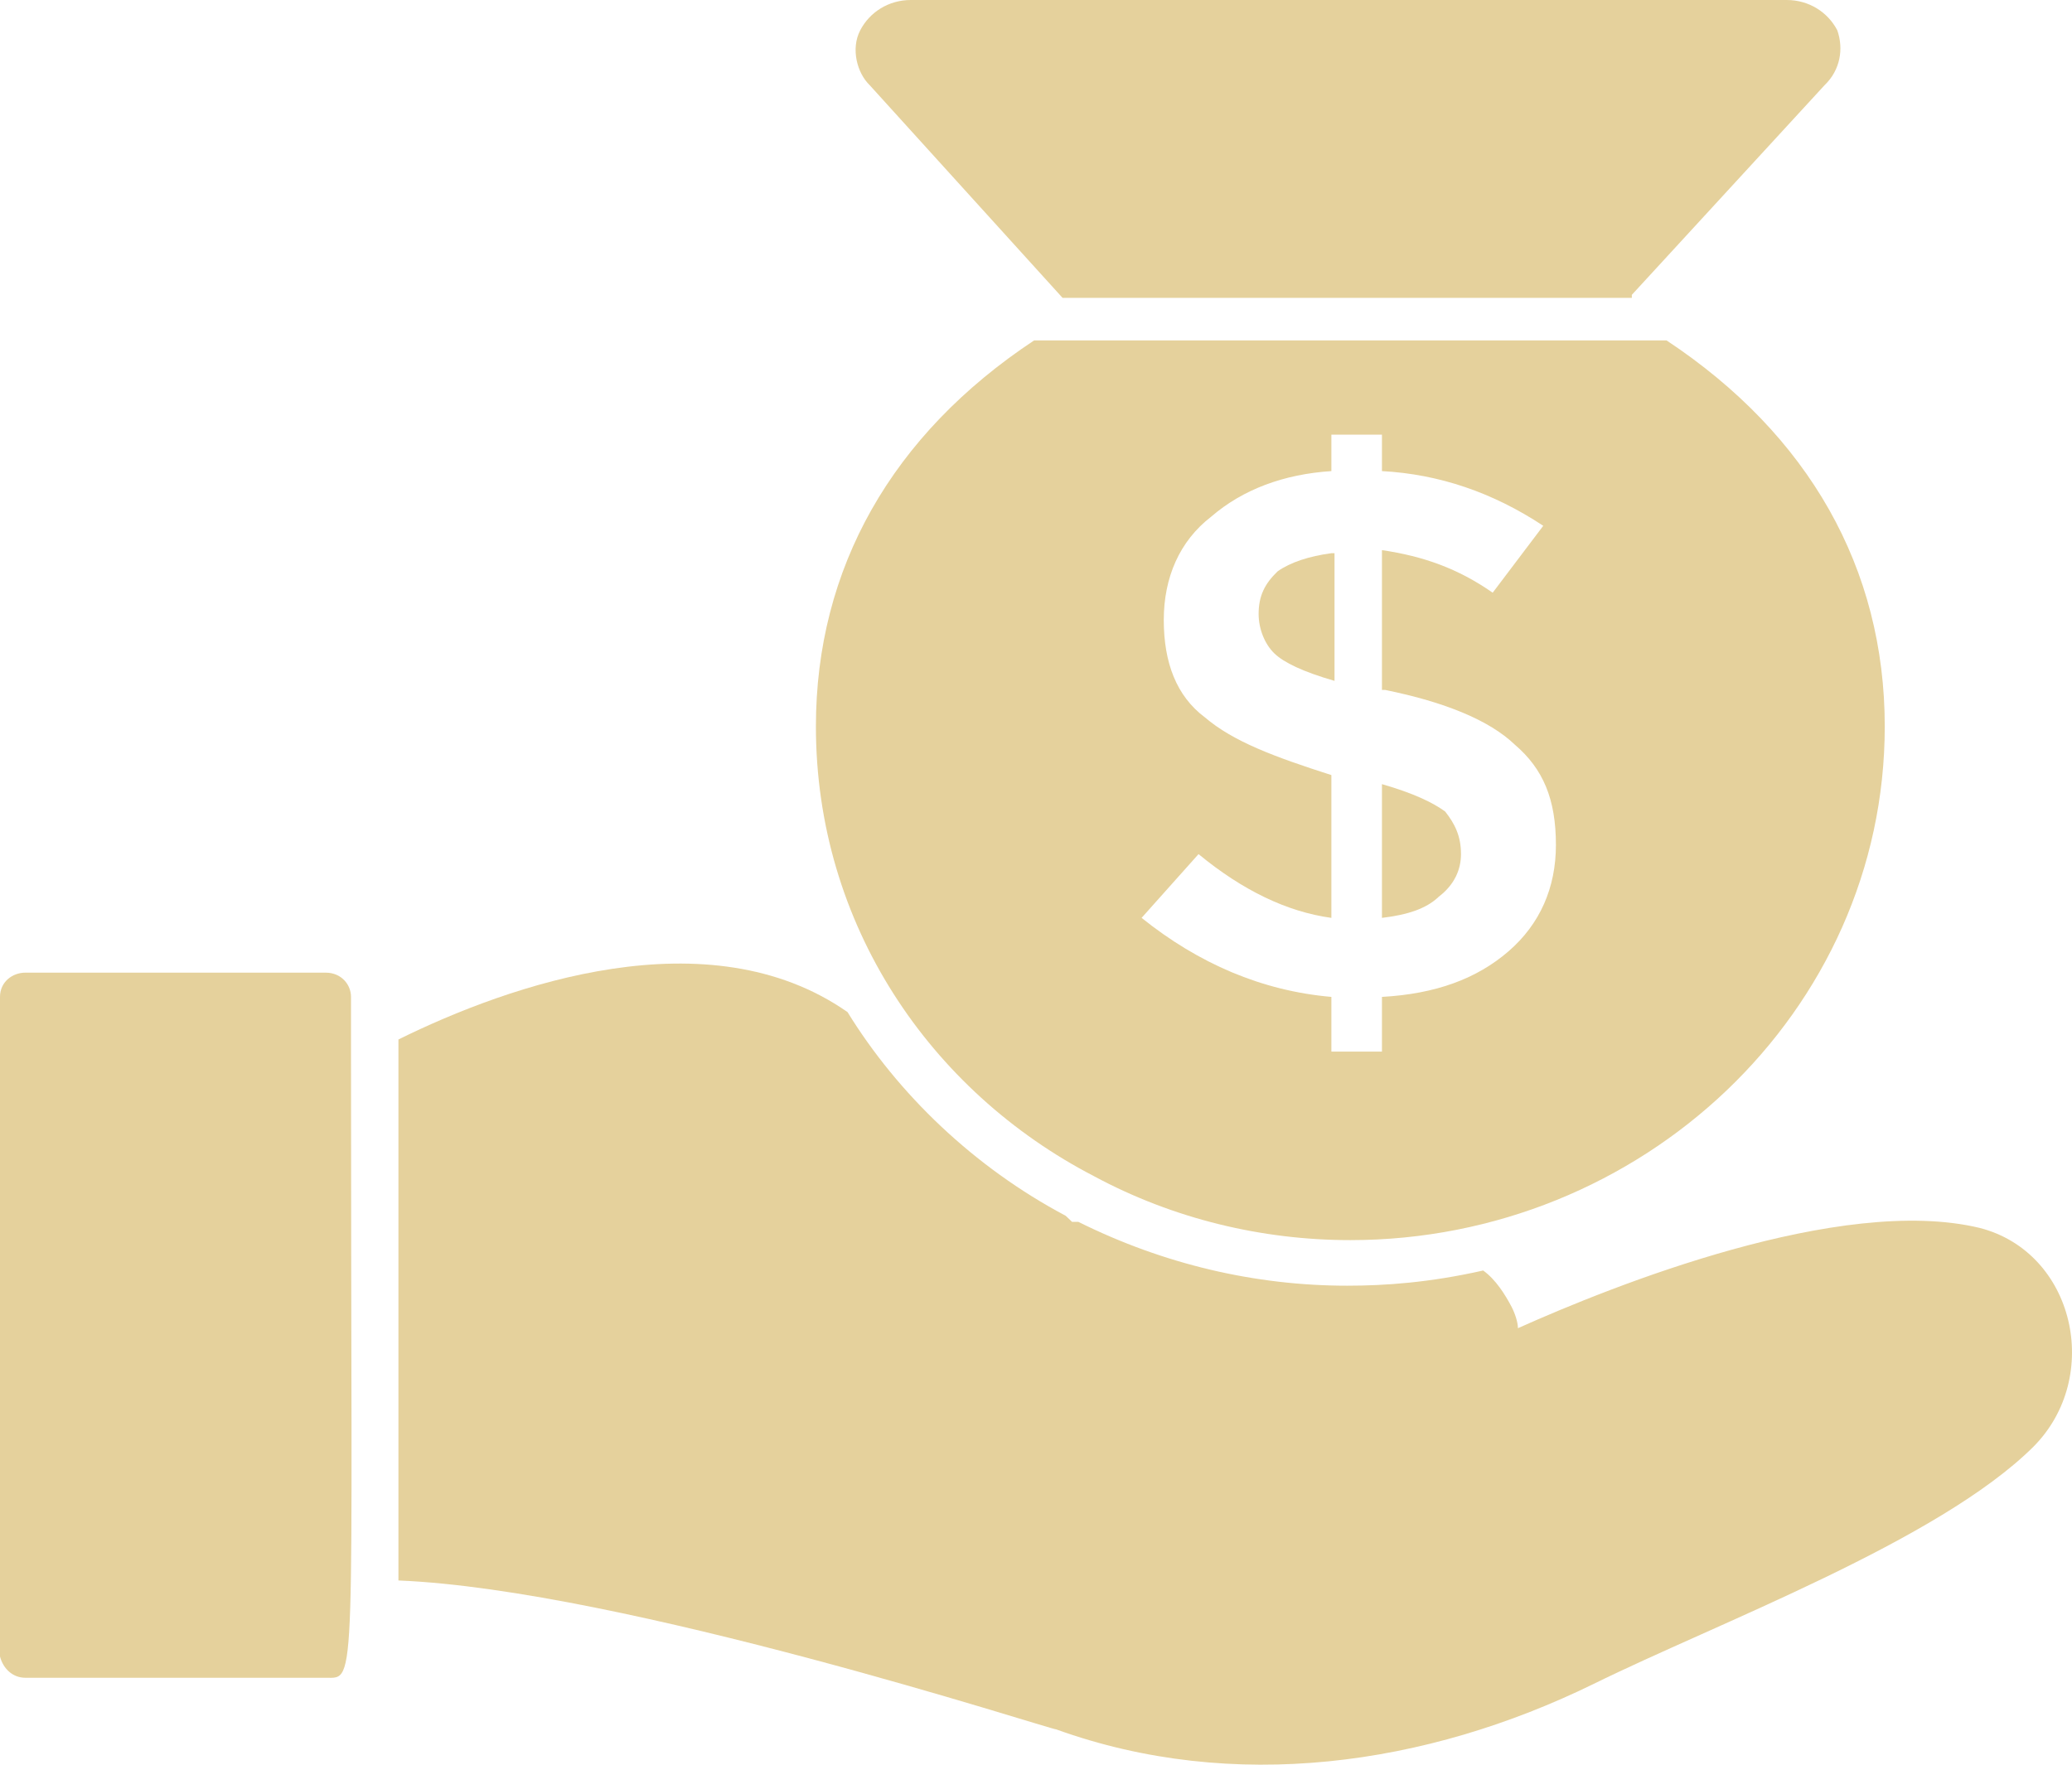
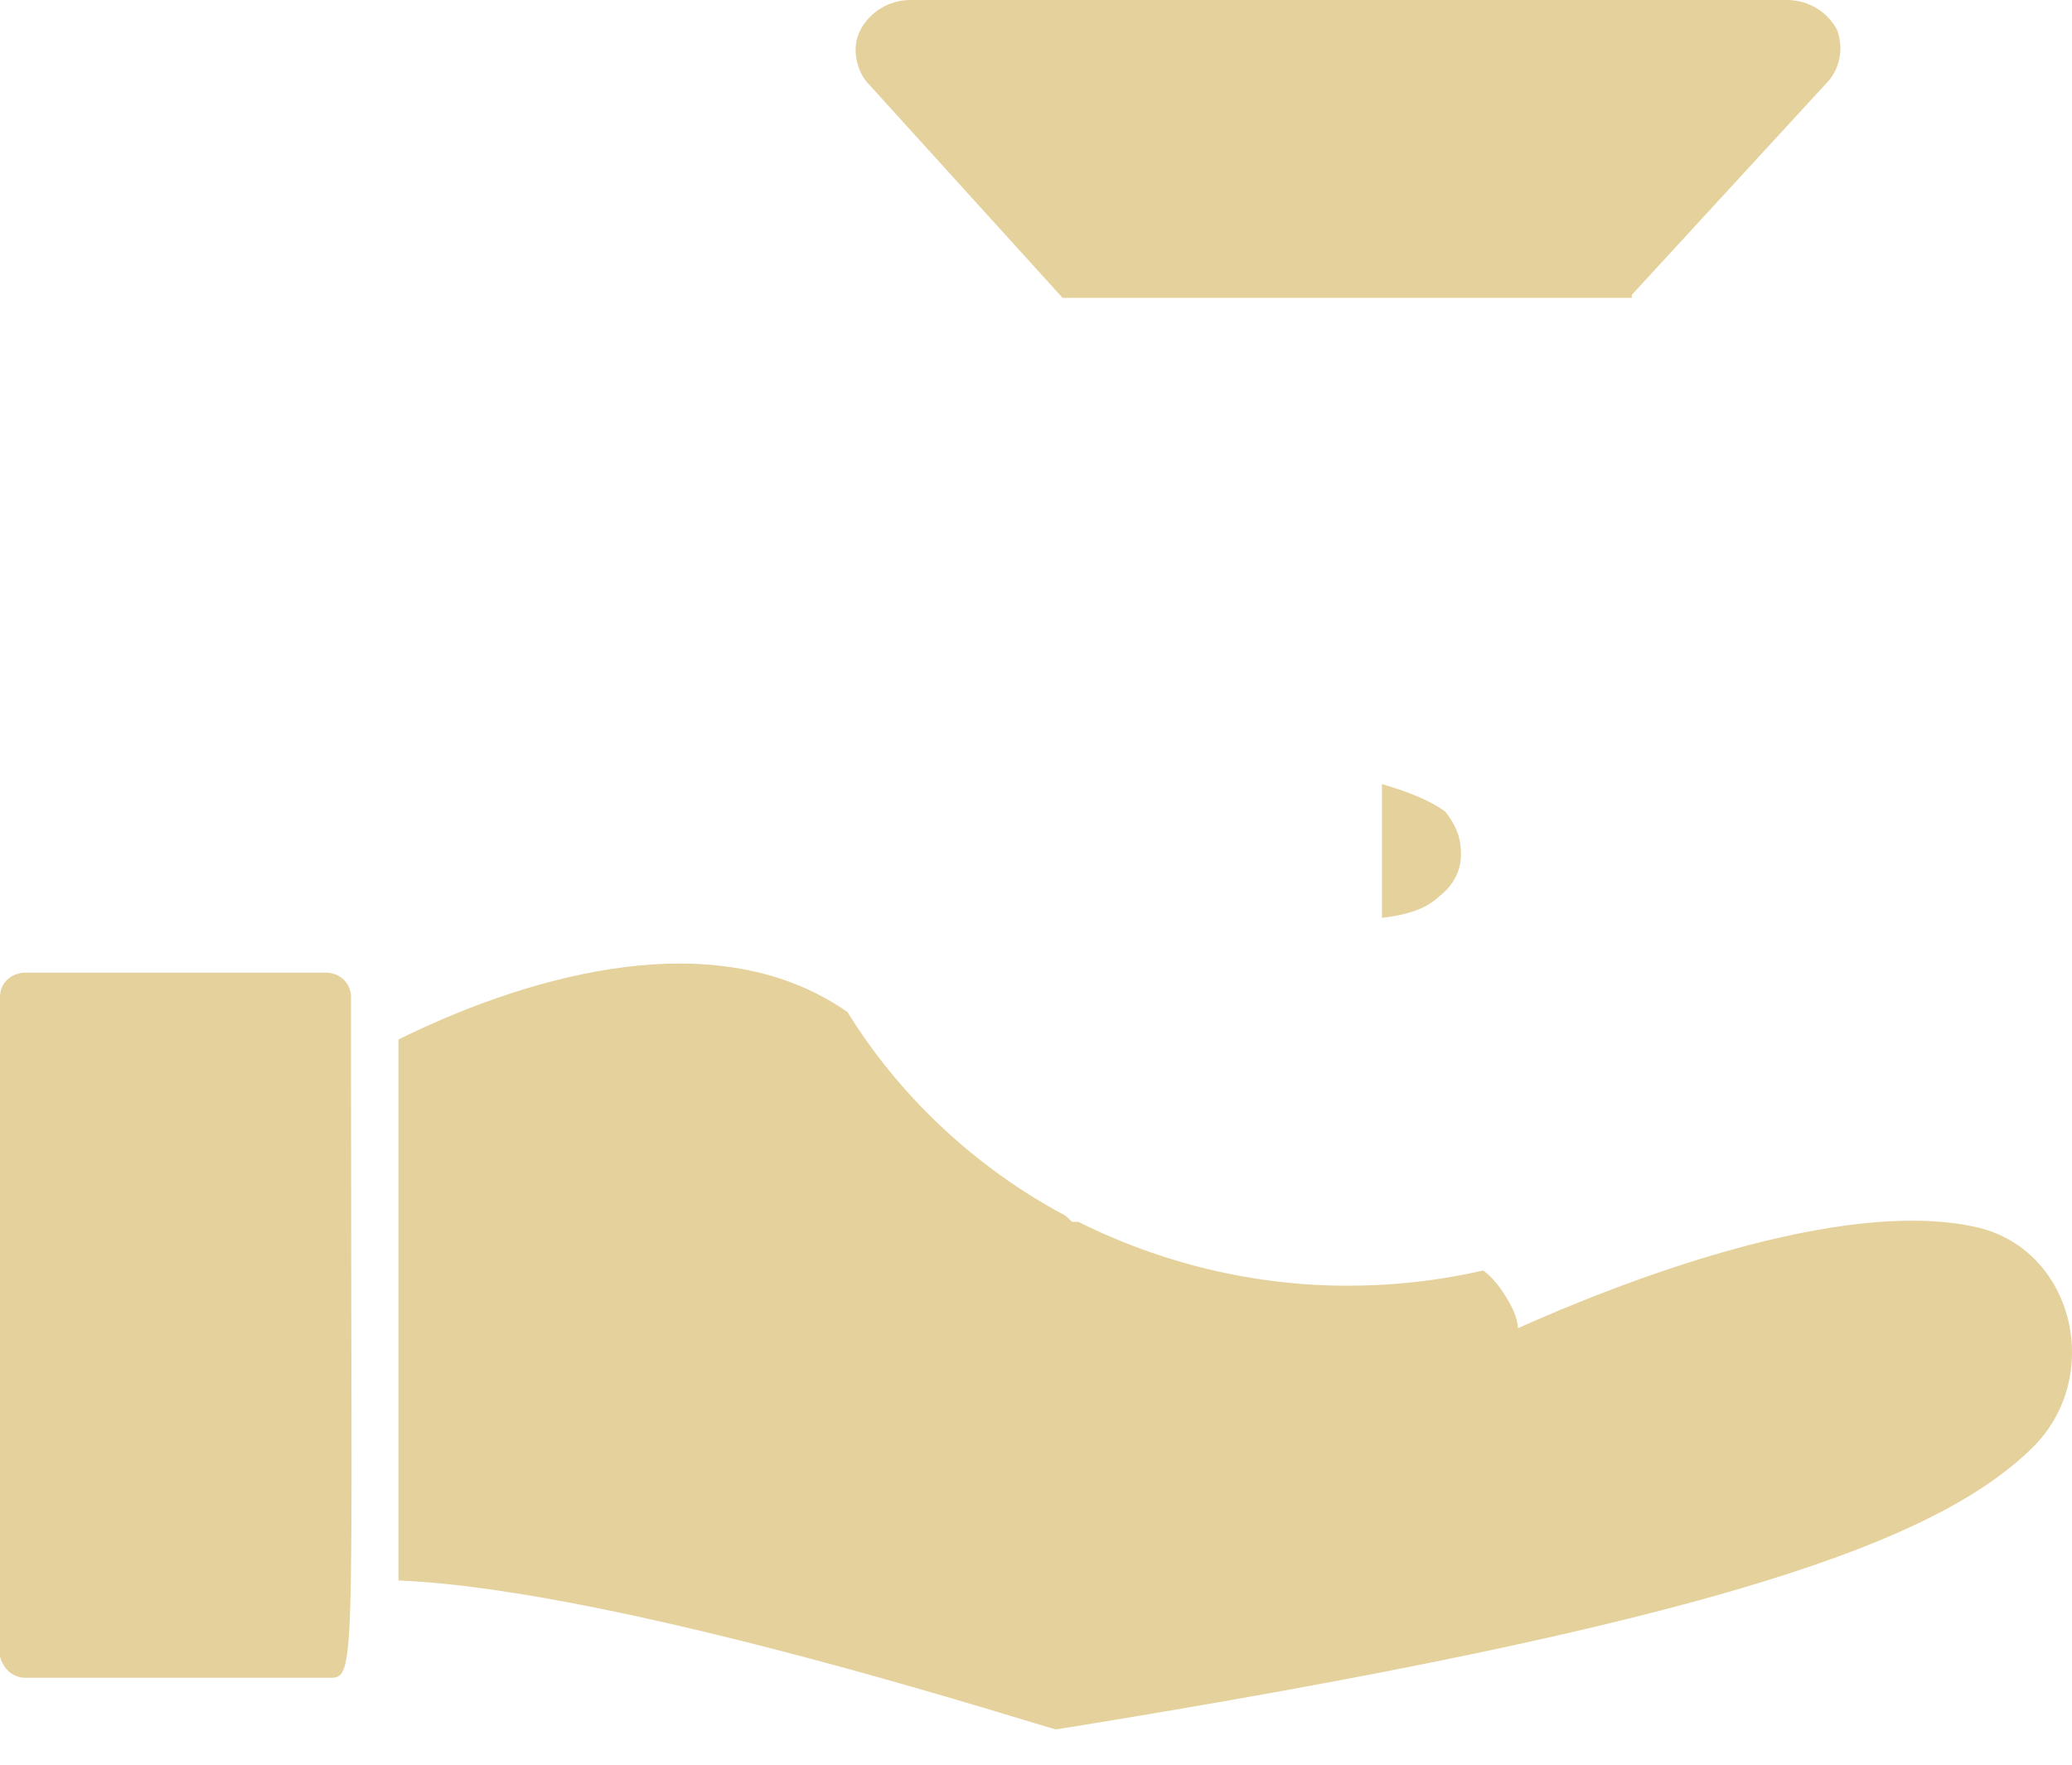
<svg xmlns="http://www.w3.org/2000/svg" width="27" height="23" viewBox="0 0 27 23" fill="none">
-   <path d="M14.258 15.331C15.288 15.885 16.442 16.163 17.596 16.163C21.387 16.163 24.56 13.191 24.56 9.468C24.56 7.408 23.571 5.665 21.717 4.437H13.475C11.621 5.665 10.632 7.408 10.632 9.468C10.632 12.043 12.115 14.221 14.258 15.331ZM15.7 9.349C15.33 9.072 15.165 8.636 15.165 8.081C15.165 7.527 15.371 7.051 15.783 6.734C16.195 6.378 16.731 6.18 17.349 6.14V5.665H18.008V6.14C18.75 6.18 19.451 6.417 20.11 6.853L19.451 7.725C18.997 7.408 18.544 7.249 18.008 7.17V8.992H18.049C18.832 9.151 19.409 9.389 19.739 9.705C20.11 10.022 20.275 10.418 20.275 11.013C20.275 11.567 20.069 12.043 19.657 12.399C19.244 12.756 18.709 12.954 18.008 12.993V13.706H17.349V12.993C16.442 12.914 15.618 12.558 14.876 11.963L15.618 11.132C16.195 11.607 16.772 11.884 17.349 11.963V10.102C16.607 9.864 16.071 9.666 15.7 9.349Z" fill="url(#paint0_radial_1_235)" />
  <path d="M21.264 3.843L23.777 1.109C23.983 0.911 24.025 0.634 23.942 0.396C23.819 0.158 23.571 0 23.283 0H11.868C11.58 0 11.332 0.158 11.209 0.396C11.085 0.634 11.168 0.951 11.332 1.109L13.846 3.882H21.264V3.843Z" fill="url(#paint1_radial_1_235)" />
  <path d="M19.038 11.132C19.038 10.894 18.956 10.735 18.832 10.577C18.668 10.458 18.42 10.339 18.008 10.22V11.963C18.338 11.924 18.585 11.845 18.75 11.686C18.956 11.528 19.038 11.33 19.038 11.132Z" fill="url(#paint2_radial_1_235)" />
-   <path d="M17.349 7.21C17.06 7.249 16.813 7.329 16.648 7.447C16.483 7.606 16.401 7.764 16.401 8.002C16.401 8.2 16.483 8.398 16.607 8.517C16.731 8.636 16.978 8.755 17.39 8.874V7.21H17.349Z" fill="url(#paint3_radial_1_235)" />
  <path d="M0.33 21.867H4.244C4.657 21.867 4.574 22.105 4.574 13.825V12.993C4.574 12.835 4.45 12.677 4.244 12.677H0.33C0.165 12.677 -6.10352e-05 12.795 -6.10352e-05 12.993V21.59C0.041 21.748 0.165 21.867 0.33 21.867Z" fill="url(#paint4_radial_1_235)" />
-   <path d="M25.797 16.004C23.983 15.568 21.016 16.757 19.78 17.311C19.78 17.232 19.739 17.113 19.698 17.034C19.615 16.876 19.492 16.677 19.327 16.559C18.626 16.717 18.049 16.757 17.555 16.757C16.36 16.757 15.165 16.479 14.052 15.925H13.97L13.887 15.846C12.692 15.212 11.703 14.261 11.044 13.191C9.231 11.924 6.635 12.835 5.192 13.548V20.599C8.118 20.718 13.681 22.54 13.764 22.54C16.071 23.372 18.585 23.016 20.769 21.946C22.376 21.154 25.261 20.084 26.497 18.856C27.404 17.945 27.033 16.321 25.797 16.004Z" fill="url(#paint5_radial_1_235)" />
+   <path d="M25.797 16.004C23.983 15.568 21.016 16.757 19.78 17.311C19.78 17.232 19.739 17.113 19.698 17.034C19.615 16.876 19.492 16.677 19.327 16.559C18.626 16.717 18.049 16.757 17.555 16.757C16.36 16.757 15.165 16.479 14.052 15.925H13.97L13.887 15.846C12.692 15.212 11.703 14.261 11.044 13.191C9.231 11.924 6.635 12.835 5.192 13.548V20.599C8.118 20.718 13.681 22.54 13.764 22.54C22.376 21.154 25.261 20.084 26.497 18.856C27.404 17.945 27.033 16.321 25.797 16.004Z" fill="url(#paint5_radial_1_235)" />
  <defs>
    <radialGradient id="paint0_radial_1_235" cx="0" cy="0" r="1" gradientUnits="userSpaceOnUse" gradientTransform="translate(13.5 11.5) rotate(90) scale(11.5 13.5)">
      <stop stop-color="#E5D19C" />
      <stop offset="1" stop-color="#E5D19C" />
    </radialGradient>
    <radialGradient id="paint1_radial_1_235" cx="0" cy="0" r="1" gradientUnits="userSpaceOnUse" gradientTransform="translate(13.5 11.5) rotate(90) scale(11.5 13.5)">
      <stop stop-color="#E5D19C" />
      <stop offset="1" stop-color="#E5D19C" />
    </radialGradient>
    <radialGradient id="paint2_radial_1_235" cx="0" cy="0" r="1" gradientUnits="userSpaceOnUse" gradientTransform="translate(13.5 11.5) rotate(90) scale(11.5 13.5)">
      <stop stop-color="#E5D19C" />
      <stop offset="1" stop-color="#E5D19C" />
    </radialGradient>
    <radialGradient id="paint3_radial_1_235" cx="0" cy="0" r="1" gradientUnits="userSpaceOnUse" gradientTransform="translate(13.5 11.5) rotate(90) scale(11.5 13.5)">
      <stop stop-color="#E5D19C" />
      <stop offset="1" stop-color="#E5D19C" />
    </radialGradient>
    <radialGradient id="paint4_radial_1_235" cx="0" cy="0" r="1" gradientUnits="userSpaceOnUse" gradientTransform="translate(13.5 11.5) rotate(90) scale(11.5 13.5)">
      <stop stop-color="#E5D19C" />
      <stop offset="1" stop-color="#E5D19C" />
    </radialGradient>
    <radialGradient id="paint5_radial_1_235" cx="0" cy="0" r="1" gradientUnits="userSpaceOnUse" gradientTransform="translate(13.5 11.5) rotate(90) scale(11.5 13.5)">
      <stop stop-color="#E5D19C" />
      <stop offset="1" stop-color="#E5D19C" />
    </radialGradient>
  </defs>
</svg>